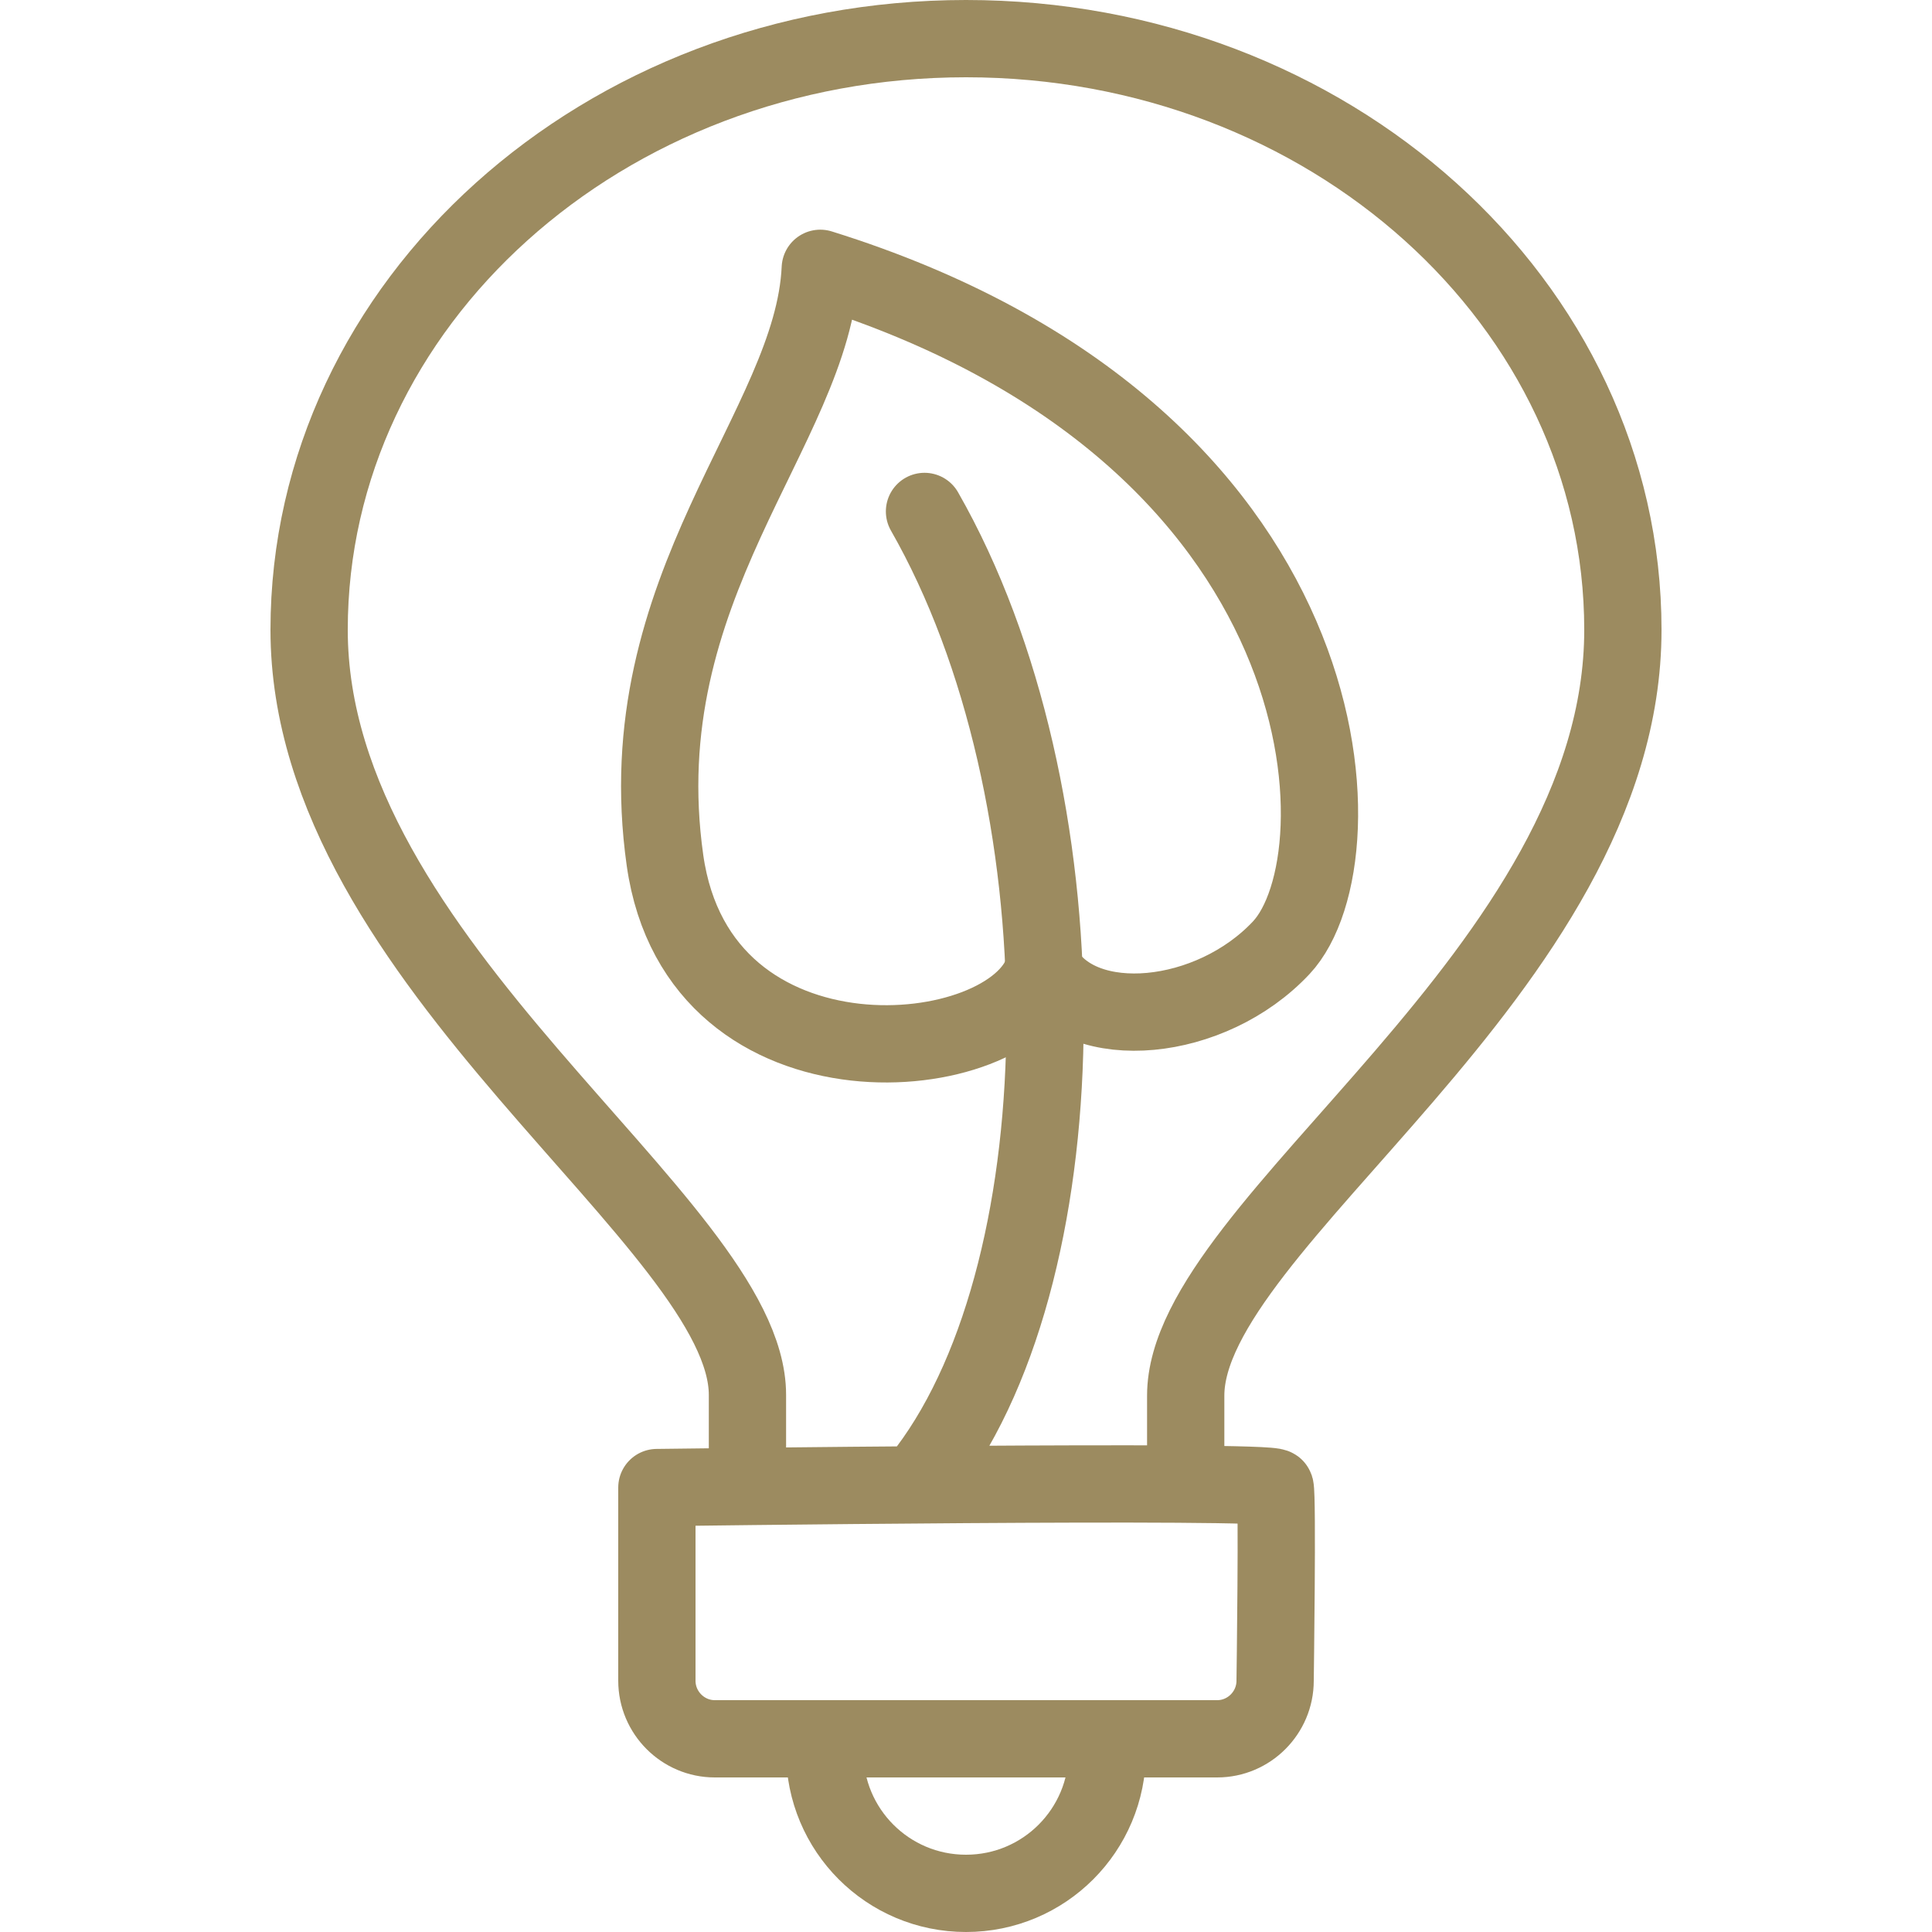
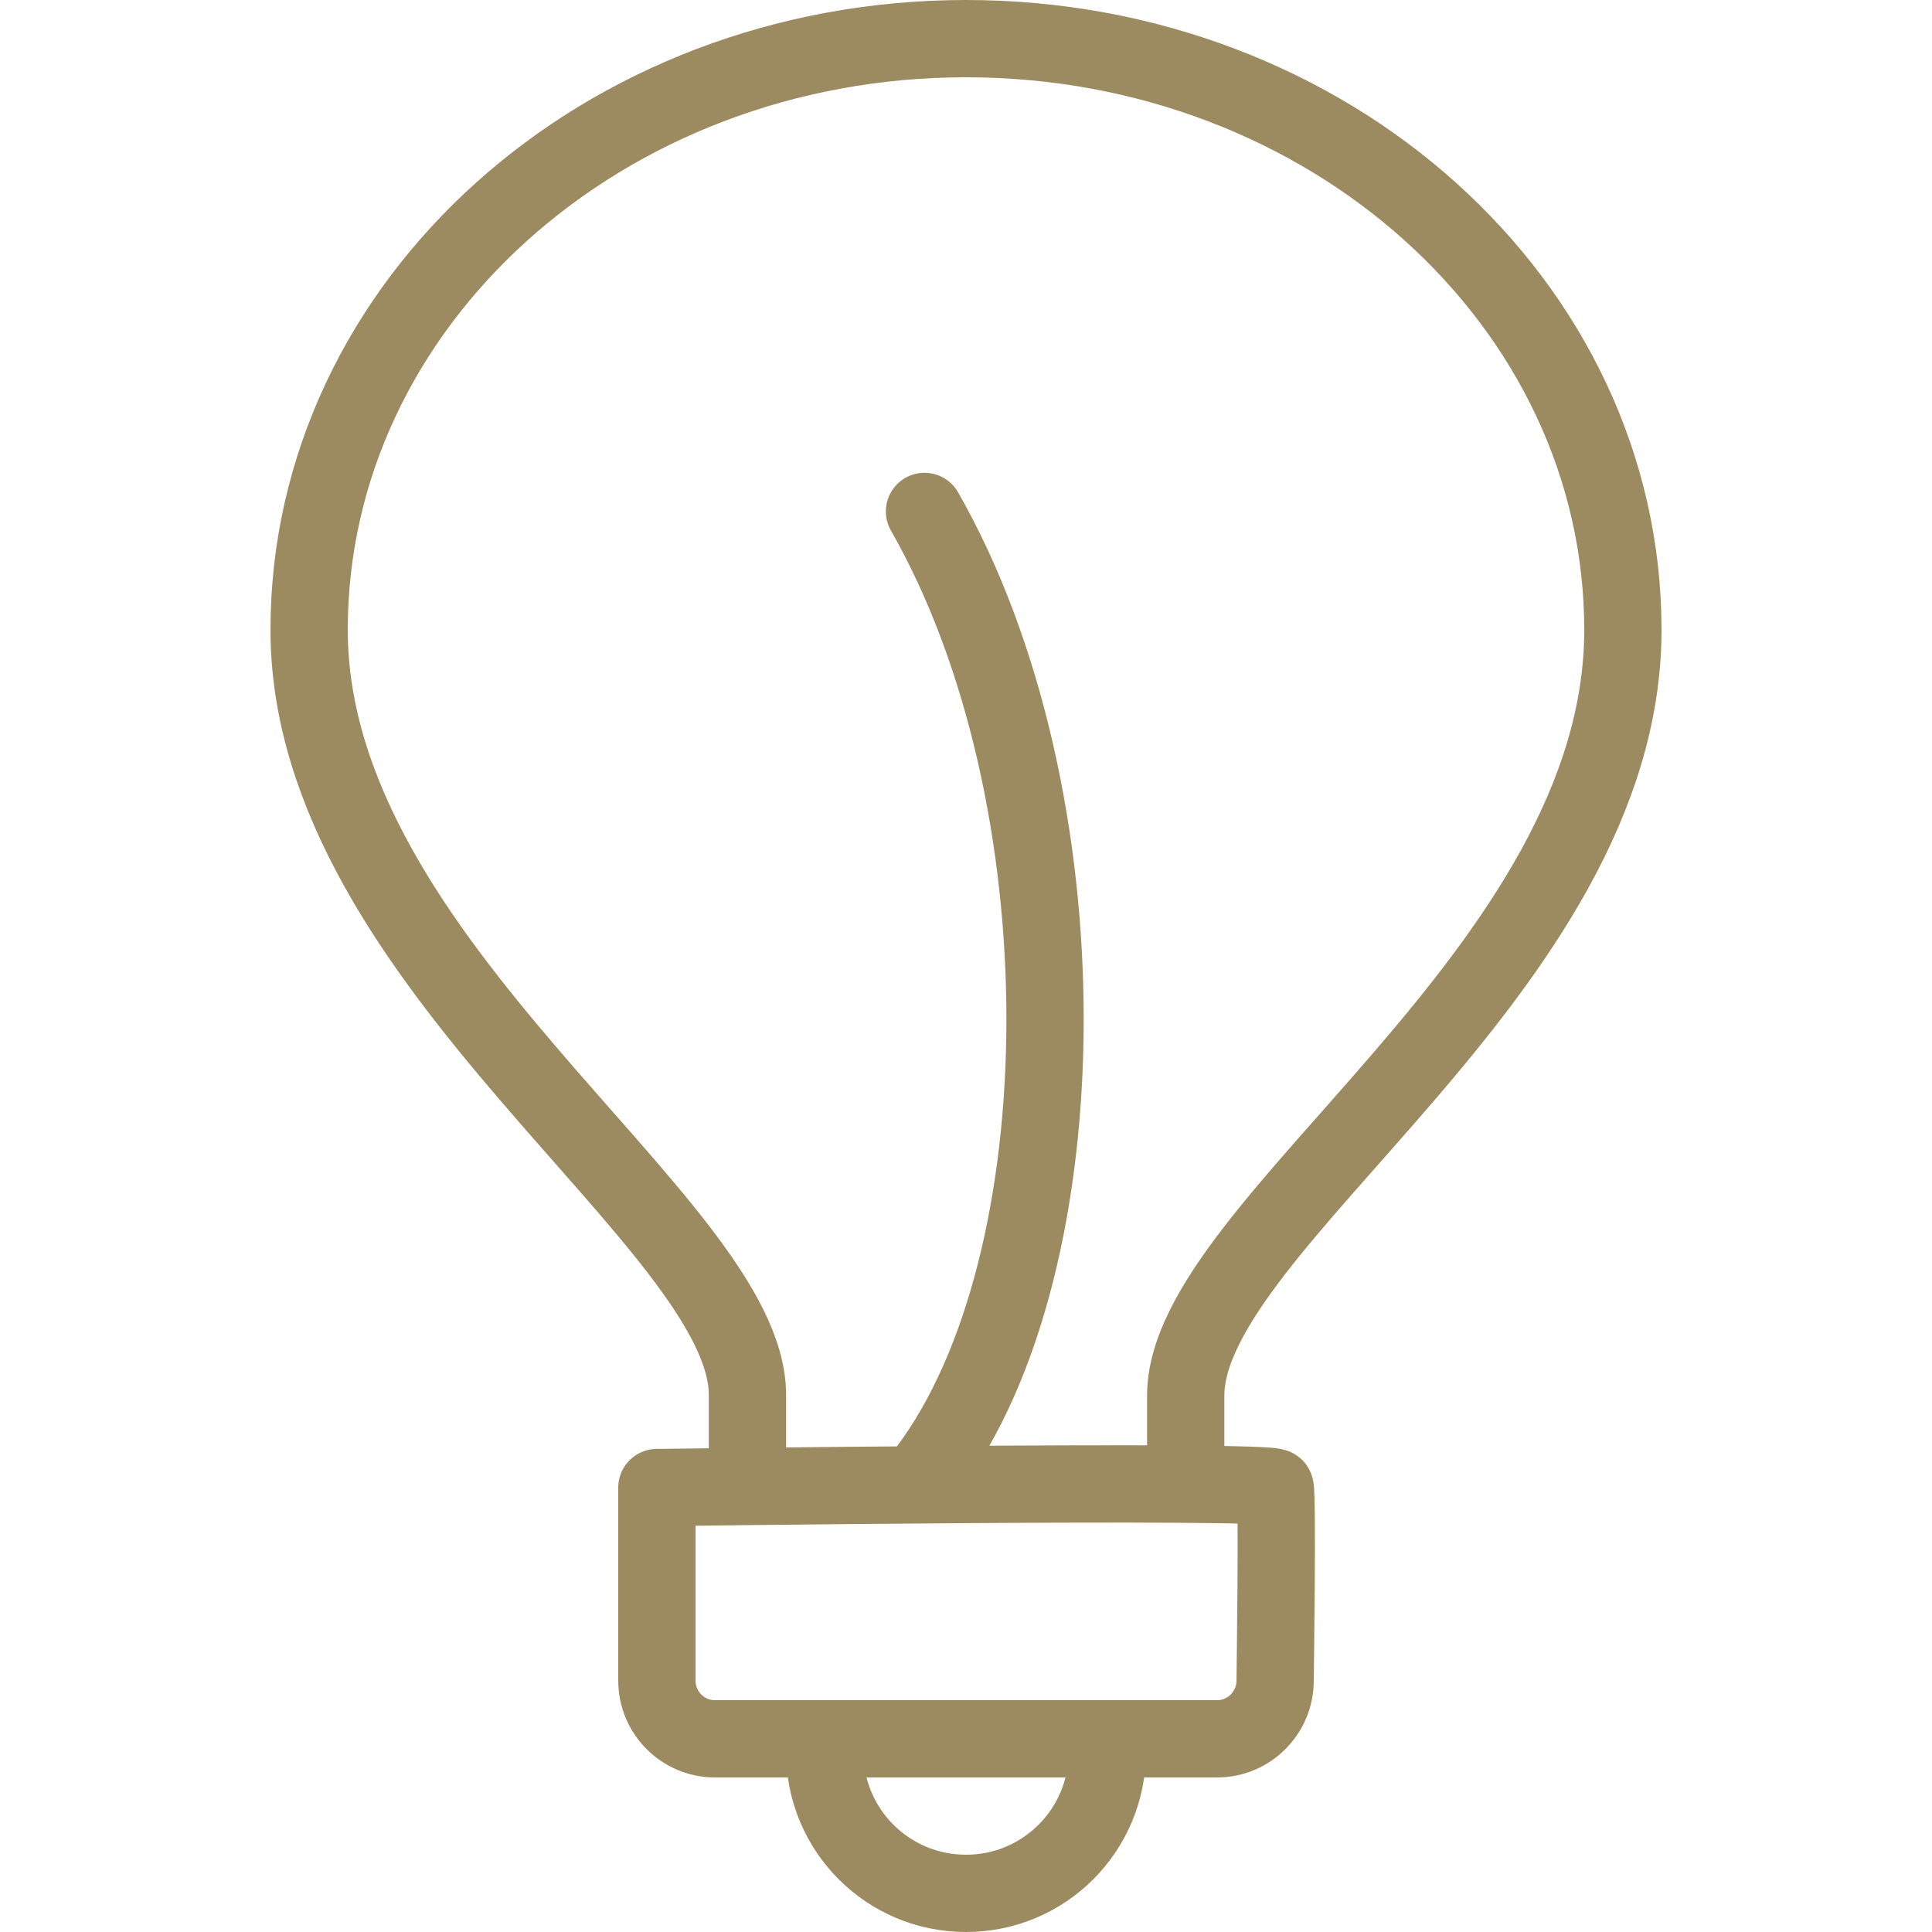
<svg xmlns="http://www.w3.org/2000/svg" width="50" height="50" viewBox="0 0 50 50" fill="none">
  <path d="M21.343 45.339C21.343 47.363 22.976 49 25 49C27.024 49 28.657 47.363 28.657 45.339M30.686 38.01V36.118C30.686 31.657 42 25.133 42 16.3C42 7.849 34.391 1 25 1C15.609 1 8 7.849 8 16.3C8 24.979 19.344 31.657 19.344 36.1V38.009M23.996 38.054C28.039 32.686 28.109 20.556 23.926 13.236M33 43.496C33 44.326 32.324 45 31.502 45H18.498C17.676 45 17 44.326 17 43.496V38.498C17 38.498 32.933 38.287 33 38.498C33.067 38.709 33 43.496 33 43.496Z" stroke="#9C8B60" stroke-width="2" stroke-miterlimit="10" stroke-linecap="round" stroke-linejoin="round" />
-   <path d="M27.006 25.091C28.011 26.786 31.339 26.472 33.16 24.526C35.343 22.192 34.918 11.214 21.229 6.944C21.041 11.088 16.205 15.17 17.21 22.266C18.089 28.468 26.19 27.666 27.006 25.091Z" stroke="#9C8B60" stroke-width="2" stroke-miterlimit="10" stroke-linecap="round" stroke-linejoin="round" />
</svg>